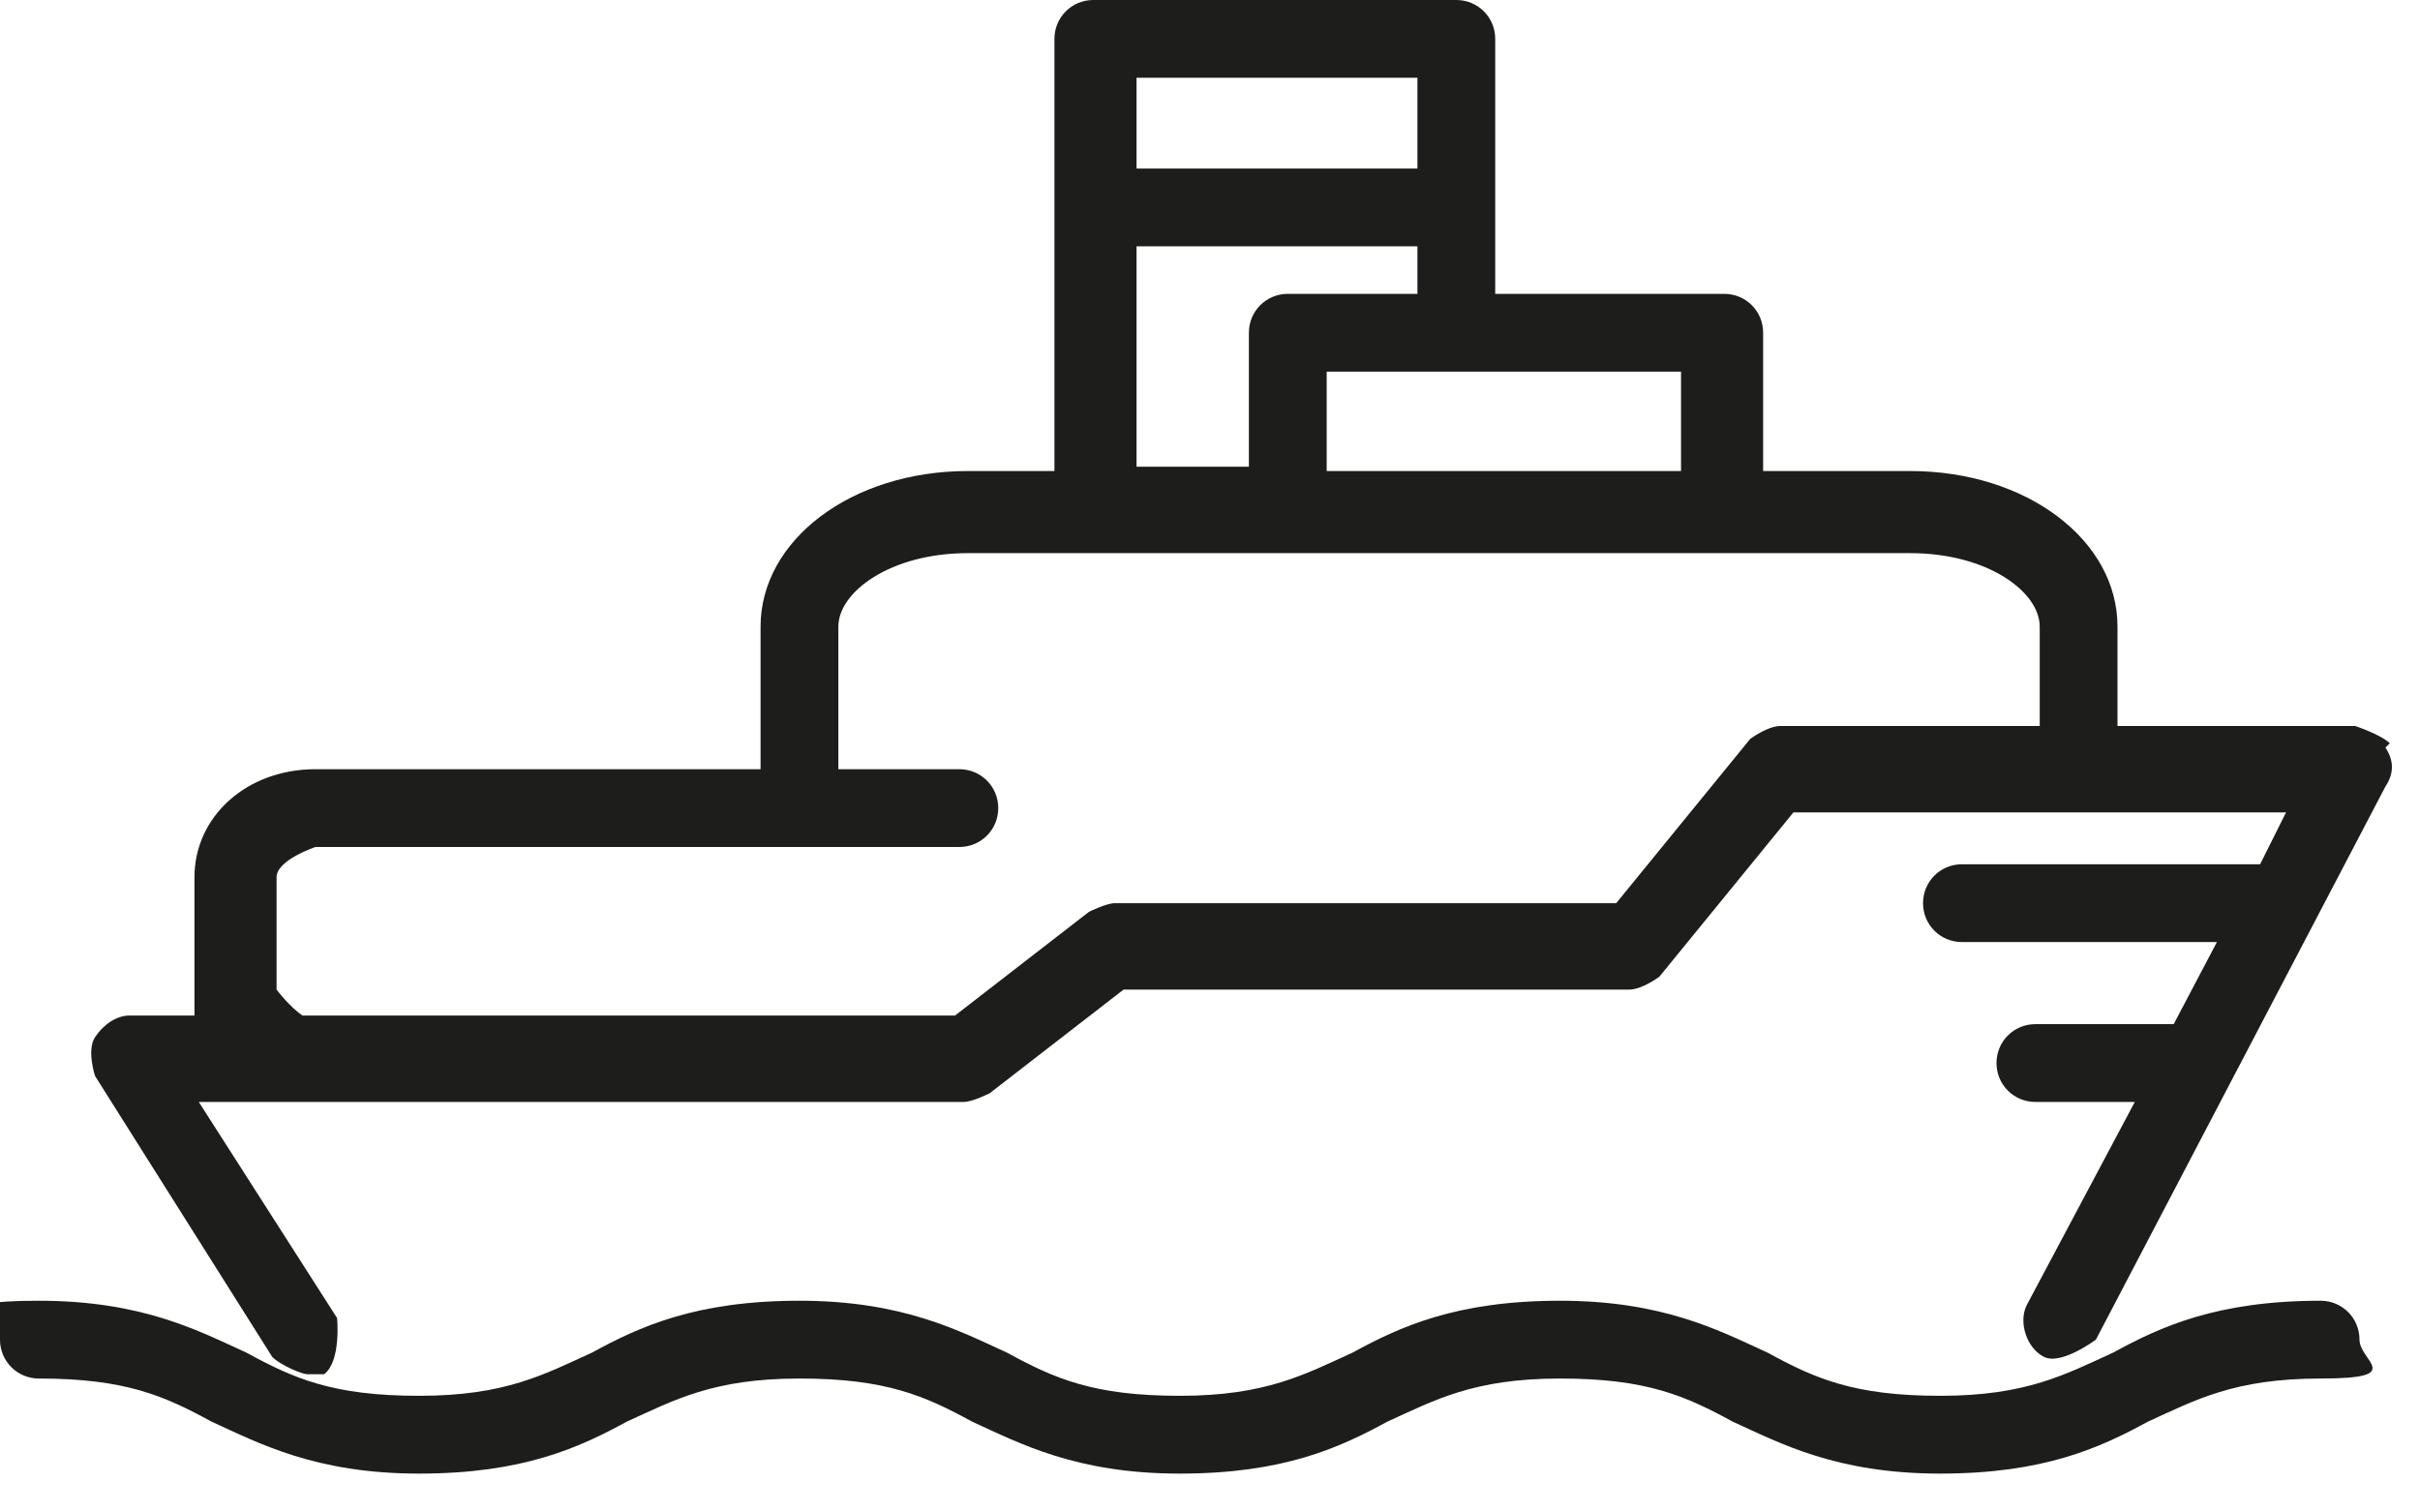
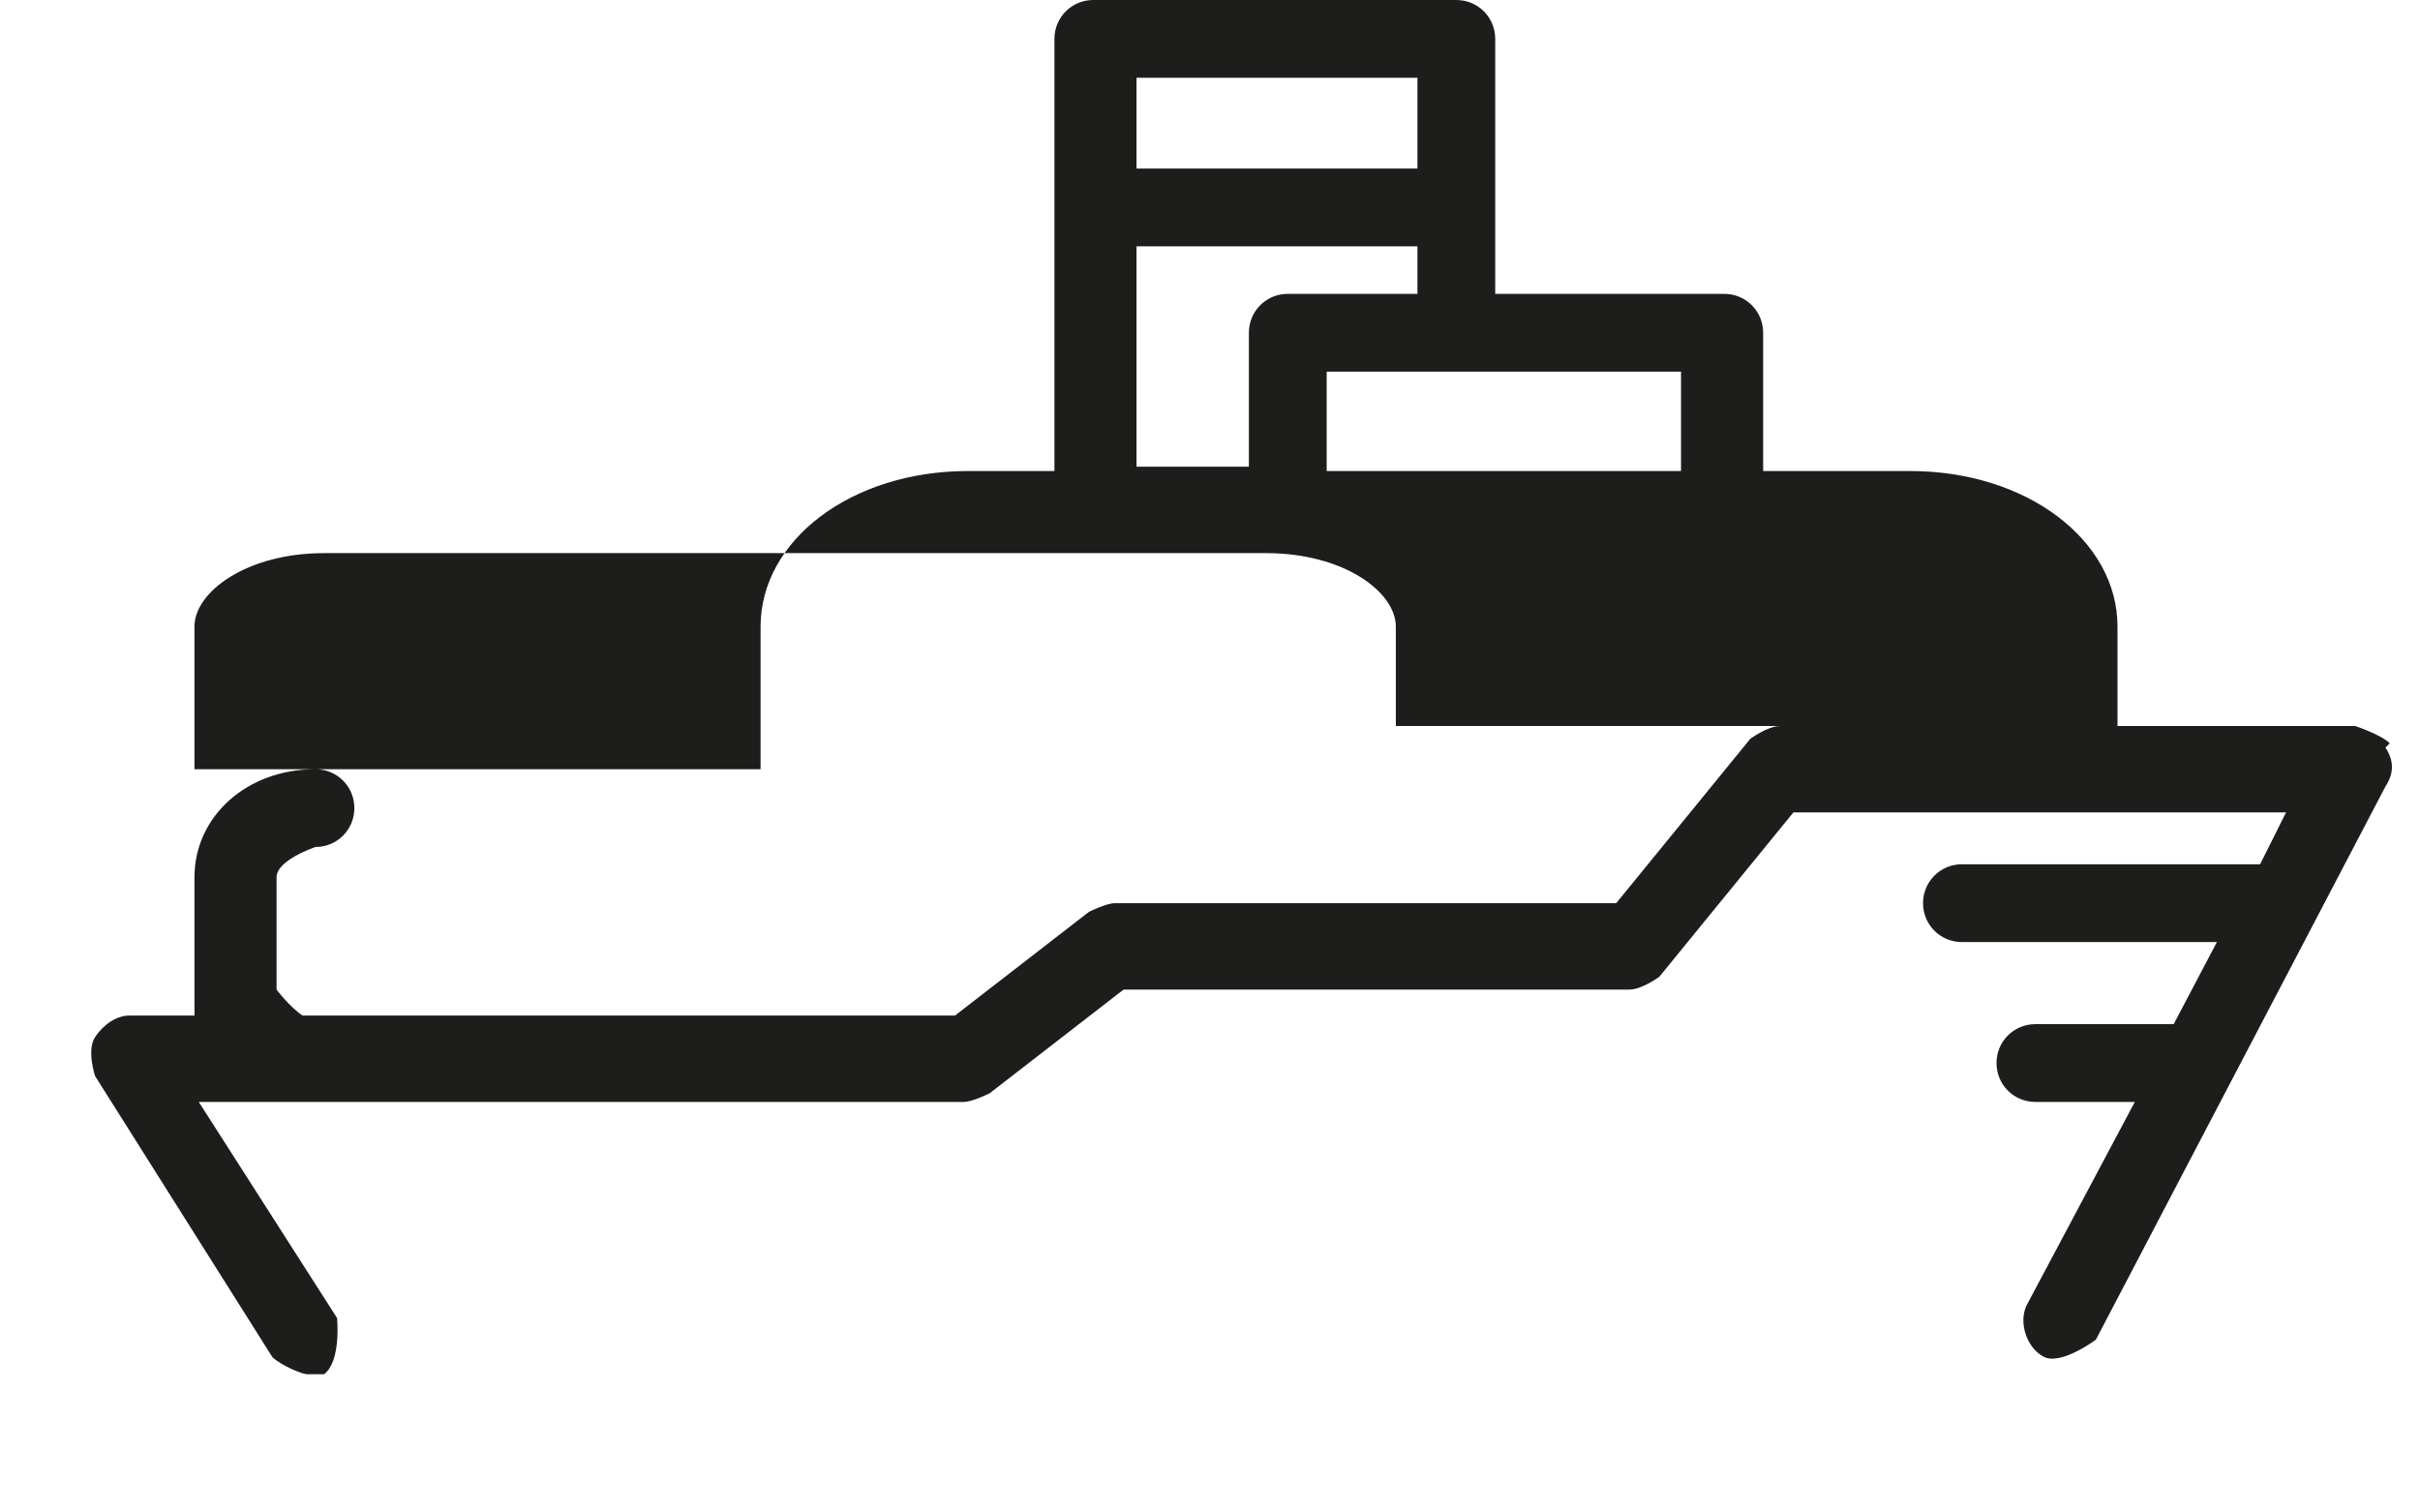
<svg xmlns="http://www.w3.org/2000/svg" id="_Слой_1" version="1.1" viewBox="0 0 56 35">
  <defs>
    <style> .st0 { fill: #1d1d1b; } </style>
  </defs>
-   <path class="st0" d="M53.7,30.1c-2.4,0-3.7.6-4.8,1.2-1.1.5-2,1-4,1s-2.9-.4-4-1c-1.1-.5-2.4-1.2-4.8-1.2s-3.7.6-4.8,1.2c-1.1.5-2,1-4,1s-2.9-.4-4-1c-1.1-.5-2.4-1.2-4.8-1.2s-3.7.6-4.8,1.2c-1.1.5-2,1-4,1s-2.9-.4-4-1c-1.1-.5-2.4-1.2-4.8-1.2S0,30.5,0,31s.4.9.9.9c2,0,2.9.4,4,1,1.1.5,2.4,1.2,4.8,1.2s3.7-.6,4.8-1.2c1.1-.5,2-1,4-1s2.9.4,4,1c1.1.5,2.4,1.2,4.8,1.2s3.7-.6,4.8-1.2c1.1-.5,2-1,4-1s2.9.4,4,1c1.1.5,2.4,1.2,4.8,1.2s3.7-.6,4.8-1.2c1.1-.5,2-1,4-1s.9-.4.9-.9-.4-.9-.9-.9Z" />
-   <path class="st0" d="M7.2,31.8h0Z" />
-   <path class="st0" d="M55.3,17.2c-.2-.2-.8-.4-.8-.4h-5.5v-2.3c0-2-2.1-3.6-4.8-3.6h-3.4v-3.2c0-.5-.4-.9-.9-.9h-5.3V.9C34.6.4,34.2,0,33.7,0h-8.4C24.8,0,24.4.4,24.4.9v10h-2c-2.7,0-4.8,1.6-4.8,3.6v3.3H7.3c-1.6,0-2.8,1.1-2.8,2.5v3.2h-1.5c-.3,0-.6.2-.8.5s0,.9,0,.9l4.1,6.5c.2.2.7.4.8.4h.4c.4-.3.3-1.3.3-1.3l-3.2-5h17.7c.2,0,.6-.2.6-.2l3.1-2.4h11.7c.3,0,.7-.3.7-.3l3.1-3.8h11.4l-.6,1.2h-6.9c-.5,0-.9.4-.9.9s.4.9.9.9h5.9l-1,1.9h-3.2c-.5,0-.9.4-.9.9s.4.9.9.9h2.3l-2.5,4.7c-.2.4,0,1,.4,1.2.4.2,1.2-.4,1.2-.4l6.7-12.8c.2-.3.2-.6,0-.9h0ZM38.9,10.9h-8.2v-2.3h8.2v2.3ZM29.8,6.8c-.5,0-.9.4-.9.9v3.1h-2.6v-5.1h6.5v1.1h-3ZM32.8,1.8v2.1h-6.5V1.8h6.5ZM41.2,16.8c-.3,0-.7.3-.7.3l-3.1,3.8h-11.6c-.2,0-.6.2-.6.2l-3.1,2.4H7c-.3-.2-.6-.6-.6-.6v-2.6c0-.4.9-.7.9-.7h14.9c.5,0,.9-.4.9-.9s-.4-.9-.9-.9h-2.8v-3.3c0-.8,1.2-1.7,3-1.7h21.8c1.8,0,3,.9,3,1.7v2.3s-6,0-6,0Z" />
+   <path class="st0" d="M55.3,17.2c-.2-.2-.8-.4-.8-.4h-5.5v-2.3c0-2-2.1-3.6-4.8-3.6h-3.4v-3.2c0-.5-.4-.9-.9-.9h-5.3V.9C34.6.4,34.2,0,33.7,0h-8.4C24.8,0,24.4.4,24.4.9v10h-2c-2.7,0-4.8,1.6-4.8,3.6v3.3H7.3c-1.6,0-2.8,1.1-2.8,2.5v3.2h-1.5c-.3,0-.6.2-.8.5s0,.9,0,.9l4.1,6.5c.2.2.7.4.8.4h.4c.4-.3.3-1.3.3-1.3l-3.2-5h17.7c.2,0,.6-.2.6-.2l3.1-2.4h11.7c.3,0,.7-.3.7-.3l3.1-3.8h11.4l-.6,1.2h-6.9c-.5,0-.9.4-.9.9s.4.9.9.9h5.9l-1,1.9h-3.2c-.5,0-.9.4-.9.9s.4.9.9.9h2.3l-2.5,4.7c-.2.4,0,1,.4,1.2.4.2,1.2-.4,1.2-.4l6.7-12.8c.2-.3.2-.6,0-.9h0ZM38.9,10.9h-8.2v-2.3h8.2v2.3ZM29.8,6.8c-.5,0-.9.4-.9.9v3.1h-2.6v-5.1h6.5v1.1h-3ZM32.8,1.8v2.1h-6.5V1.8h6.5ZM41.2,16.8c-.3,0-.7.3-.7.3l-3.1,3.8h-11.6c-.2,0-.6.2-.6.2l-3.1,2.4H7c-.3-.2-.6-.6-.6-.6v-2.6c0-.4.9-.7.9-.7c.5,0,.9-.4.9-.9s-.4-.9-.9-.9h-2.8v-3.3c0-.8,1.2-1.7,3-1.7h21.8c1.8,0,3,.9,3,1.7v2.3s-6,0-6,0Z" />
</svg>